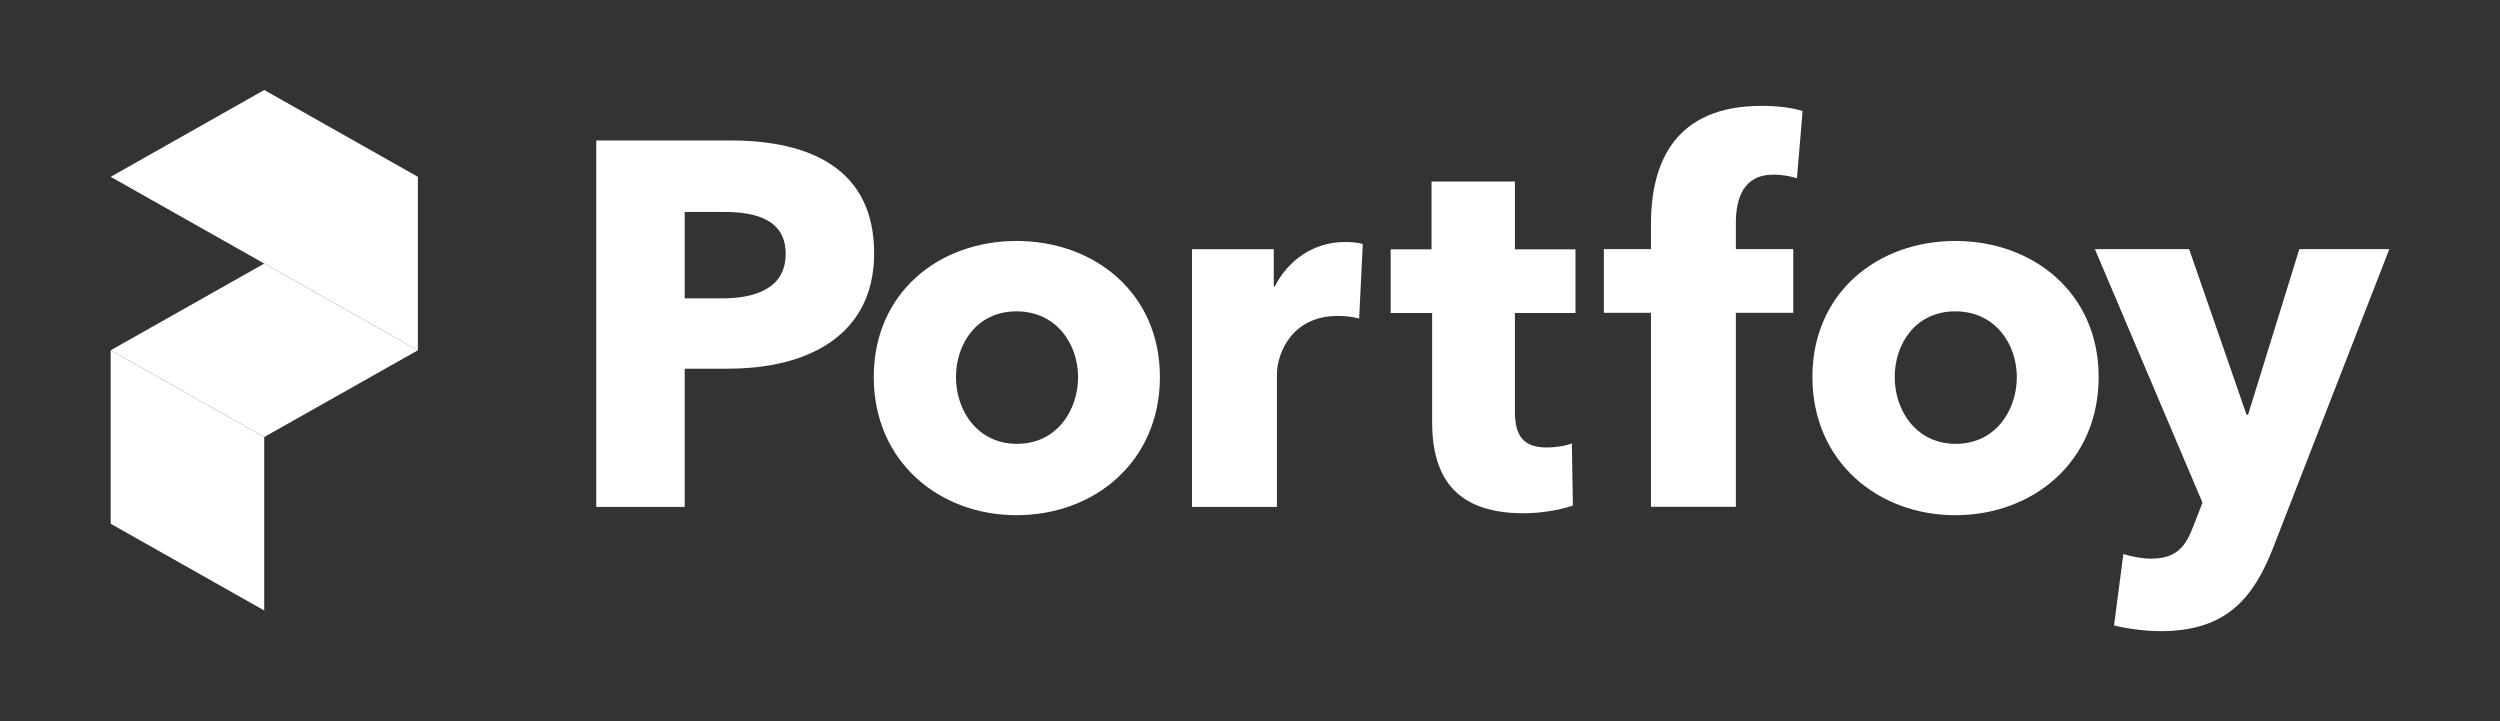
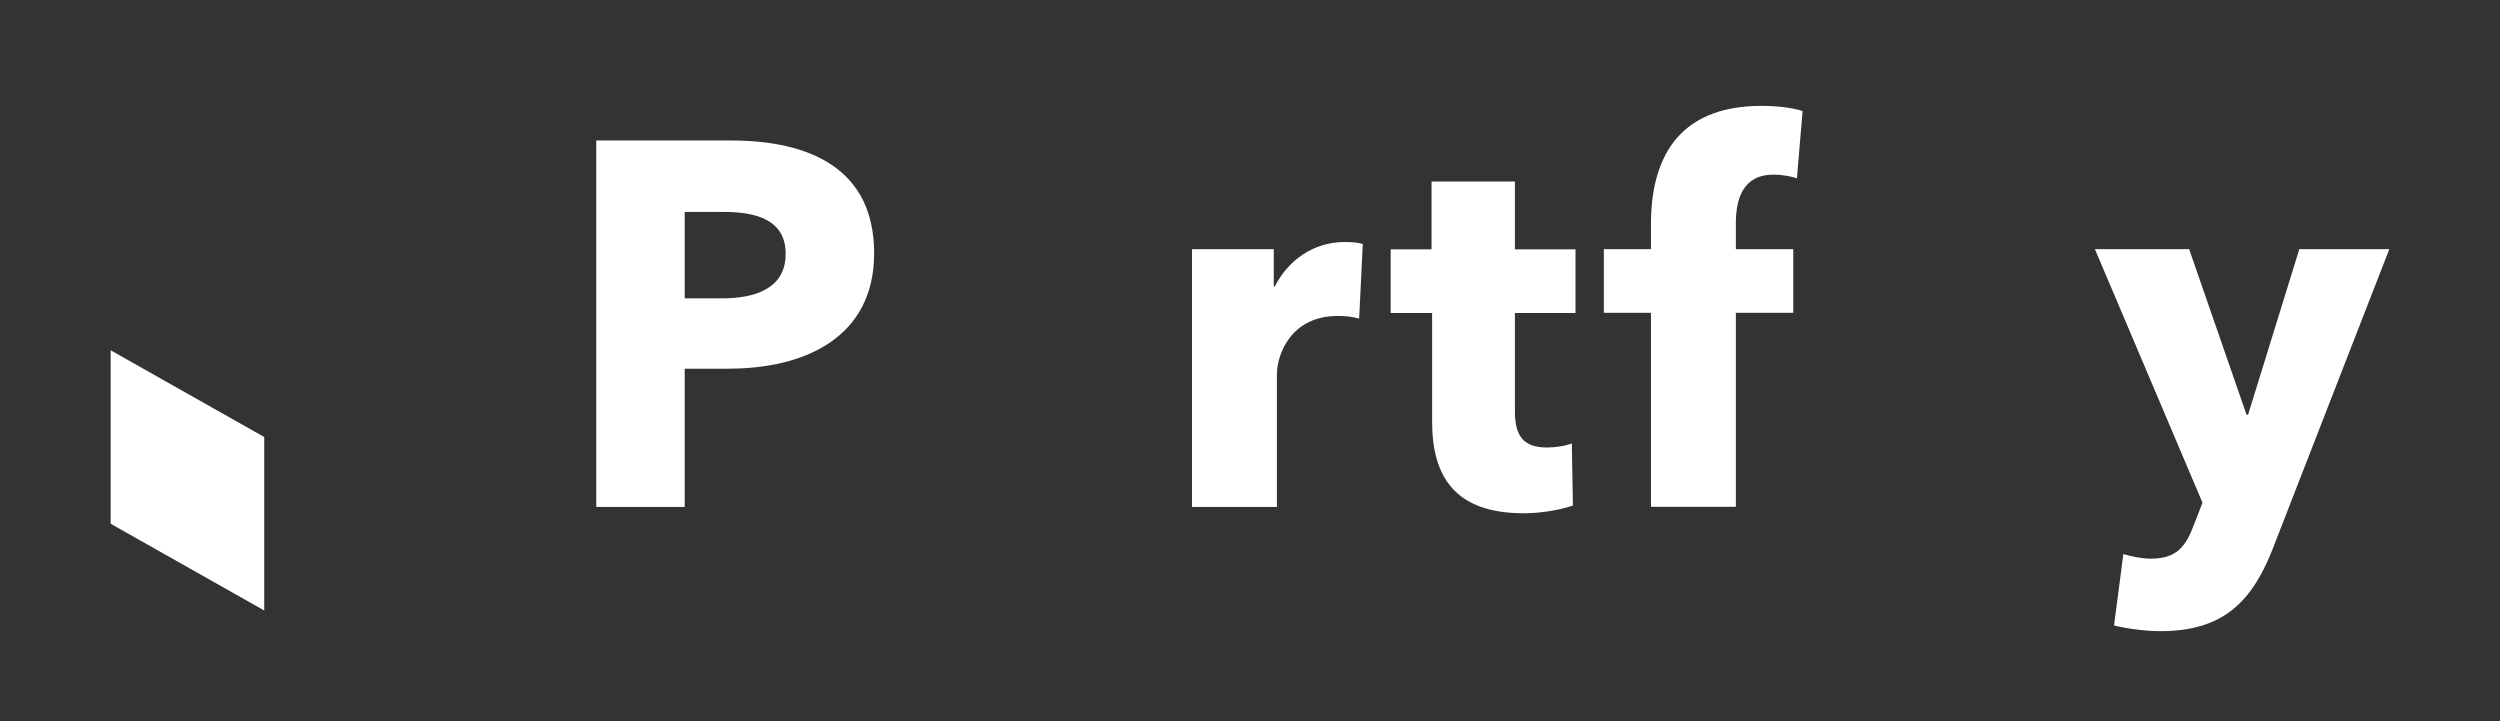
<svg xmlns="http://www.w3.org/2000/svg" id="Layer_1" data-name="Layer 1" viewBox="0 0 260 75">
  <rect x="0" y="0" width="260" height="75" fill="#333333" stroke="none" />
  <defs>
    <style>
      .cls-1 {
        fill: #fff;
      }
    </style>
  </defs>
  <path class="cls-1" d="M75.78,38.35h-4.57v14.37h-9.2V14.61h13.99c8.34,0,14.91,3.01,14.91,11.73s-7.16,12-15.12,12ZM75.25,22.04h-4.04v8.99h3.88c3.44,0,6.62-1.02,6.62-4.63s-3.18-4.36-6.46-4.36h0Z" />
-   <path class="cls-1" d="M105.72,53.58c-8.07,0-14.85-5.6-14.85-14.37s6.78-14.15,14.85-14.15,14.91,5.38,14.91,14.15-6.78,14.37-14.91,14.37ZM105.72,32.38c-4.14,0-6.3,3.39-6.3,6.84s2.21,6.94,6.35,6.94,6.35-3.5,6.35-6.94-2.26-6.84-6.4-6.84h0Z" />
  <path class="cls-1" d="M141.36,33.13c-.81-.22-1.56-.27-2.26-.27-4.74,0-6.3,3.88-6.3,6.08v13.78h-8.83v-26.8h8.5v3.88h.11c1.35-2.69,3.98-4.63,7.27-4.63.7,0,1.45.05,1.88.22l-.38,7.75Z" />
  <path class="cls-1" d="M157.55,32.54v10.23c0,2.48.81,3.77,3.34,3.77.86,0,1.94-.16,2.58-.43l.11,6.46c-1.18.43-3.23.81-5.11.81-7.16,0-9.53-3.82-9.53-9.53v-11.3h-4.31v-6.62h4.25v-7.05h8.67v7.05h6.3v6.62h-6.3Z" />
  <path class="cls-1" d="M186.88,18.54c-.65-.21-1.56-.38-2.42-.38-3.23,0-3.93,2.58-3.93,5.06v2.69h5.97v6.62h-5.97v20.18h-8.83v-20.18h-4.9v-6.62h4.9v-2.58c0-6.57,2.58-12.32,11.52-12.32,1.51,0,3.07.16,4.25.54l-.59,7Z" />
-   <path class="cls-1" d="M203.35,53.58c-8.07,0-14.86-5.6-14.86-14.37s6.78-14.15,14.86-14.15,14.91,5.38,14.91,14.15-6.78,14.37-14.91,14.37ZM203.35,32.38c-4.14,0-6.3,3.39-6.3,6.84s2.21,6.94,6.35,6.94,6.35-3.5,6.35-6.94-2.26-6.84-6.4-6.84h0Z" />
  <path class="cls-1" d="M236.49,56.76c-2.15,5.6-5.06,8.88-11.79,8.88-1.67,0-3.55-.27-4.84-.59l.97-7.43c.86.27,1.99.48,2.85.48,2.74,0,3.66-1.29,4.52-3.61l.86-2.21-11.19-26.37h9.8l5.97,17.22h.16l5.33-17.22h9.36l-12,30.84Z" />
  <polygon class="cls-1" points="27.48 45.45 27.48 63.49 11.51 54.47 11.51 36.43 27.48 45.45" />
-   <polygon class="cls-1" points="43.46 18.39 43.46 36.43 27.48 27.41 11.51 18.39 27.48 9.36 43.46 18.39" />
-   <polygon class="cls-1" points="43.46 36.43 27.48 45.45 11.51 36.43 27.48 27.41 43.46 36.43" />
</svg>